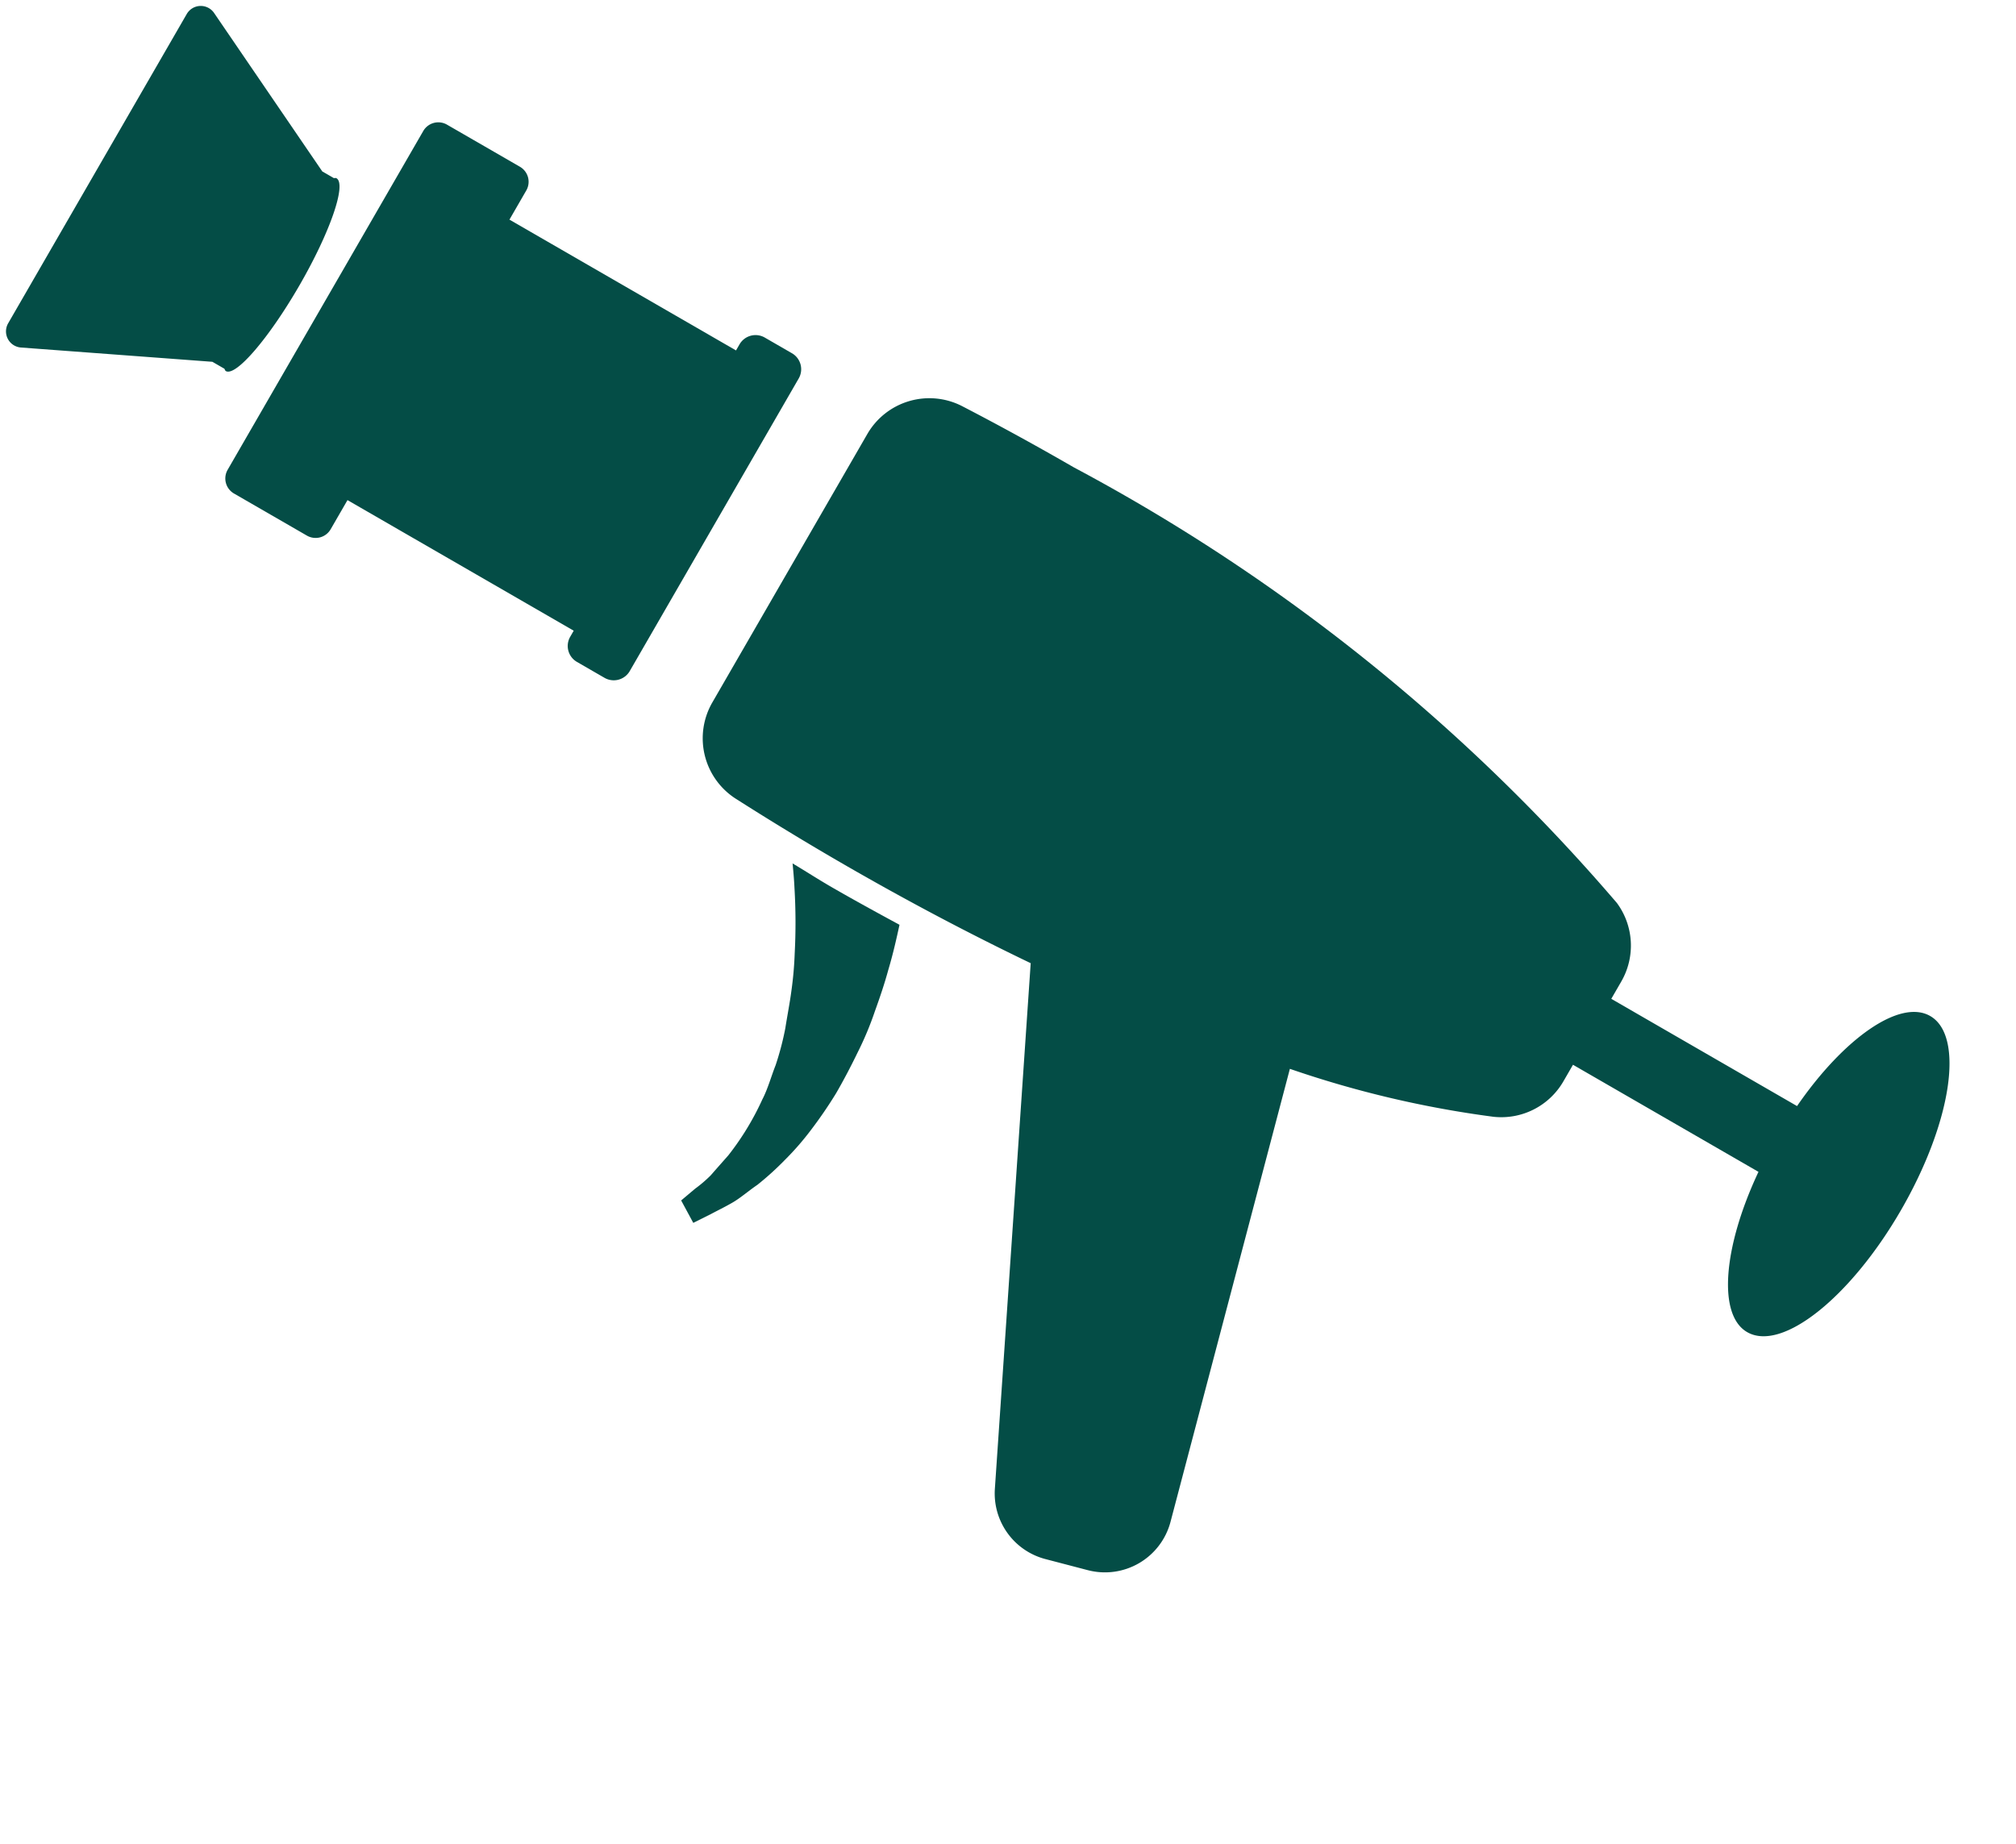
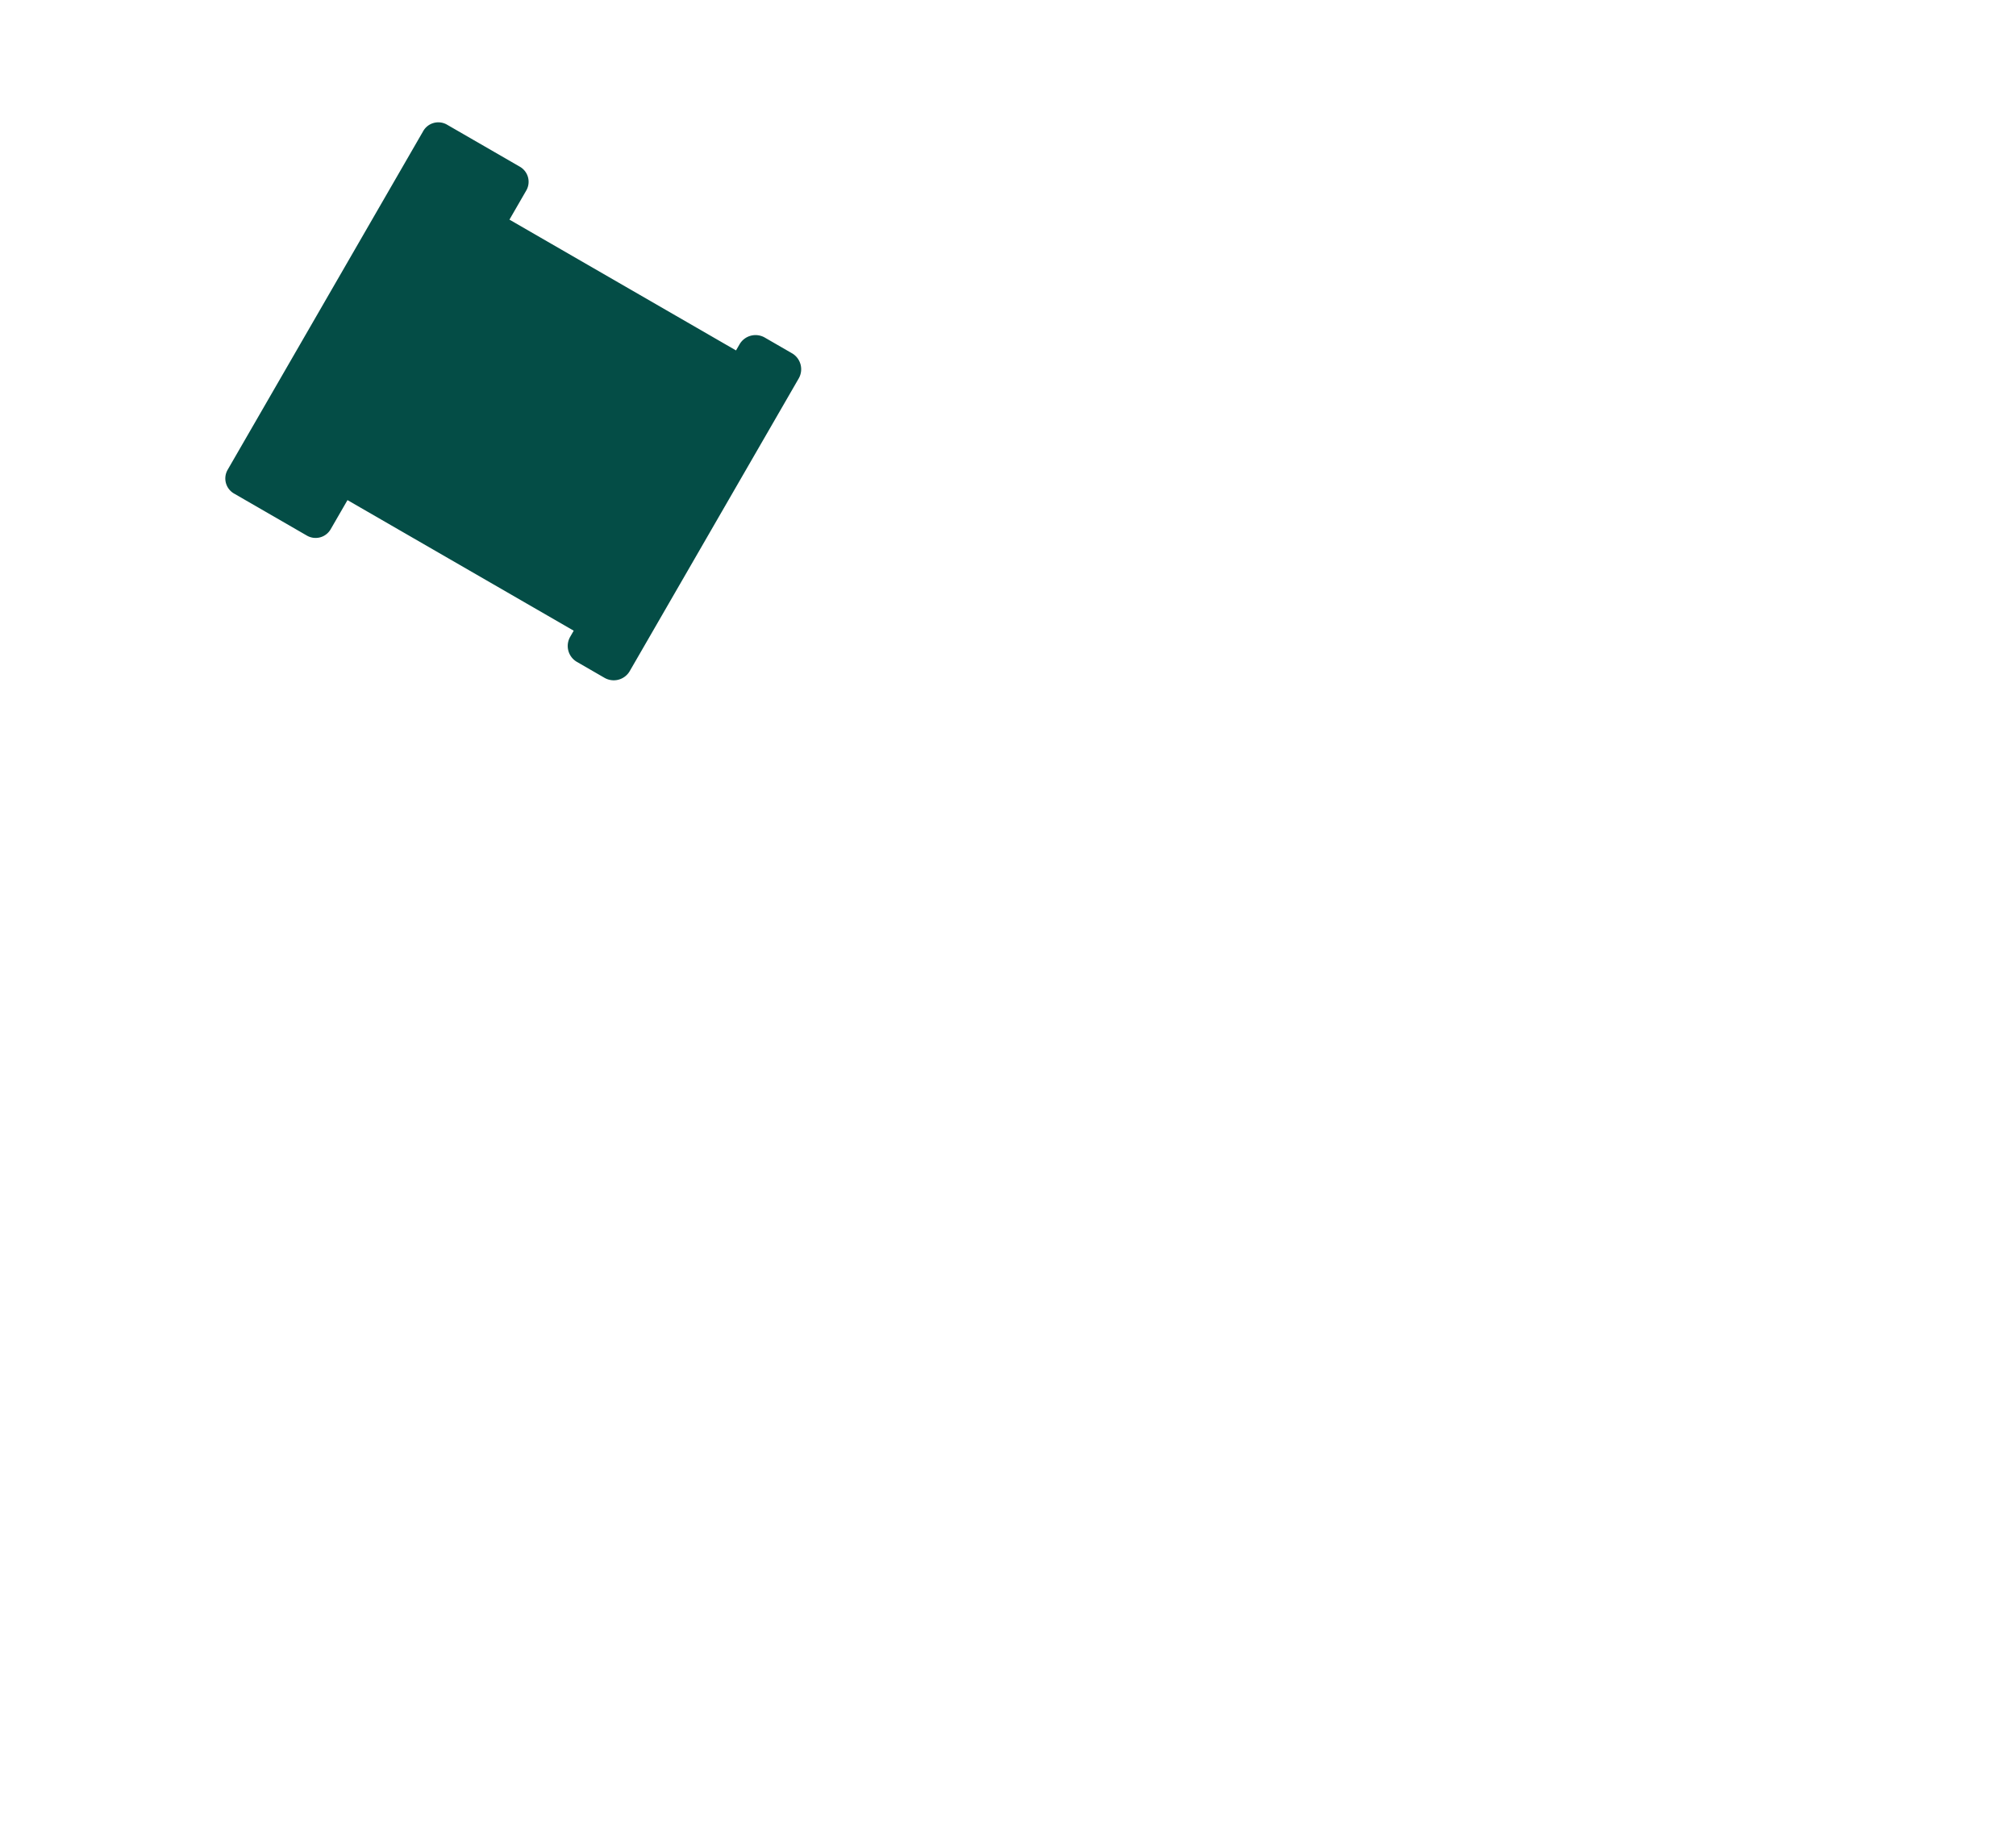
<svg xmlns="http://www.w3.org/2000/svg" viewBox="0 0 20.066 18.357">
  <defs>
    <style>
      .cls-1 {
        fill: #044d46;
      }
    </style>
  </defs>
  <g id="spray" transform="translate(2.112 -0.299) rotate(30)">
    <g id="レイヤー_1" data-name="レイヤー 1" transform="translate(0)">
      <path id="パス_734" data-name="パス 734" class="cls-1" d="M37.9,2.364h-.312a.184.184,0,0,0-.184.184v.07H34.8V2.284a.173.173,0,0,0-.173-.174h-.838a.173.173,0,0,0-.173.174V6.177a.173.173,0,0,0,.173.173h.838a.173.173,0,0,0,.173-.173V5.842h2.6v.069a.183.183,0,0,0,.184.184H37.9a.184.184,0,0,0,.184-.184V2.548a.184.184,0,0,0-.188-.184Z" transform="translate(-30.995 -1.945)" />
-       <path id="パス_735" data-name="パス 735" class="cls-1" d="M113.959.468c-.346,0-.634.617-.7,1.439h-2.135v-.2a.715.715,0,0,0-.428-.654A18.67,18.67,0,0,0,103.847,0q-.647,0-1.266.028a.713.713,0,0,0-.681.713V3.826a.714.714,0,0,0,.681.713c.412.018.835.028,1.266.028.725,0,1.427-.027,2.095-.078L108.25,9.2a.675.675,0,0,0,.781.354l.423-.116a.675.675,0,0,0,.474-.828l-1.226-4.5a10.319,10.319,0,0,0,1.994-.6.714.714,0,0,0,.426-.655V2.666h2.132c.069.822.358,1.438.7,1.438.4,0,.719-.814.719-1.819S114.356.468,113.959.468Z" transform="translate(-93.943)" />
-       <path id="パス_736" data-name="パス 736" class="cls-1" d="M122.465,62.477c-.026-.146-.055-.29-.091-.426-.037-.156-.082-.3-.127-.441-.257.007-.515.013-.773.013-.151,0-.3-.008-.454-.01.042.059.088.124.137.2a5.856,5.856,0,0,1,.33.567,3.563,3.563,0,0,1,.156.335c.048.116.088.234.135.356a2.864,2.864,0,0,1,.1.366c.018.121.051.244.056.362a2.721,2.721,0,0,1-.015.651c-.019.094-.037.182-.052.259a1.327,1.327,0,0,1-.068.193l-.062.171.216.133.111-.168c.034-.055.078-.119.125-.2s.078-.176.127-.278a2.919,2.919,0,0,0,.112-.347,2.8,2.8,0,0,0,.078-.4,4.372,4.372,0,0,0,.033-.437c0-.148-.006-.3-.017-.451A3.205,3.205,0,0,0,122.465,62.477Z" transform="translate(-111.57 -56.799)" />
-       <path id="パス_737" data-name="パス 737" class="cls-1" d="M2.108,5.255c-.009,0-.016.008-.024.012H1.952L.234,4.441A.161.161,0,0,0,0,4.586V8.138a.161.161,0,0,0,.234.145l1.718-.828H2.09c.008.005.016.013.024.013.115,0,.208-.5.208-1.108S2.226,5.255,2.108,5.255Z" transform="translate(0 -4.078)" />
    </g>
  </g>
</svg>